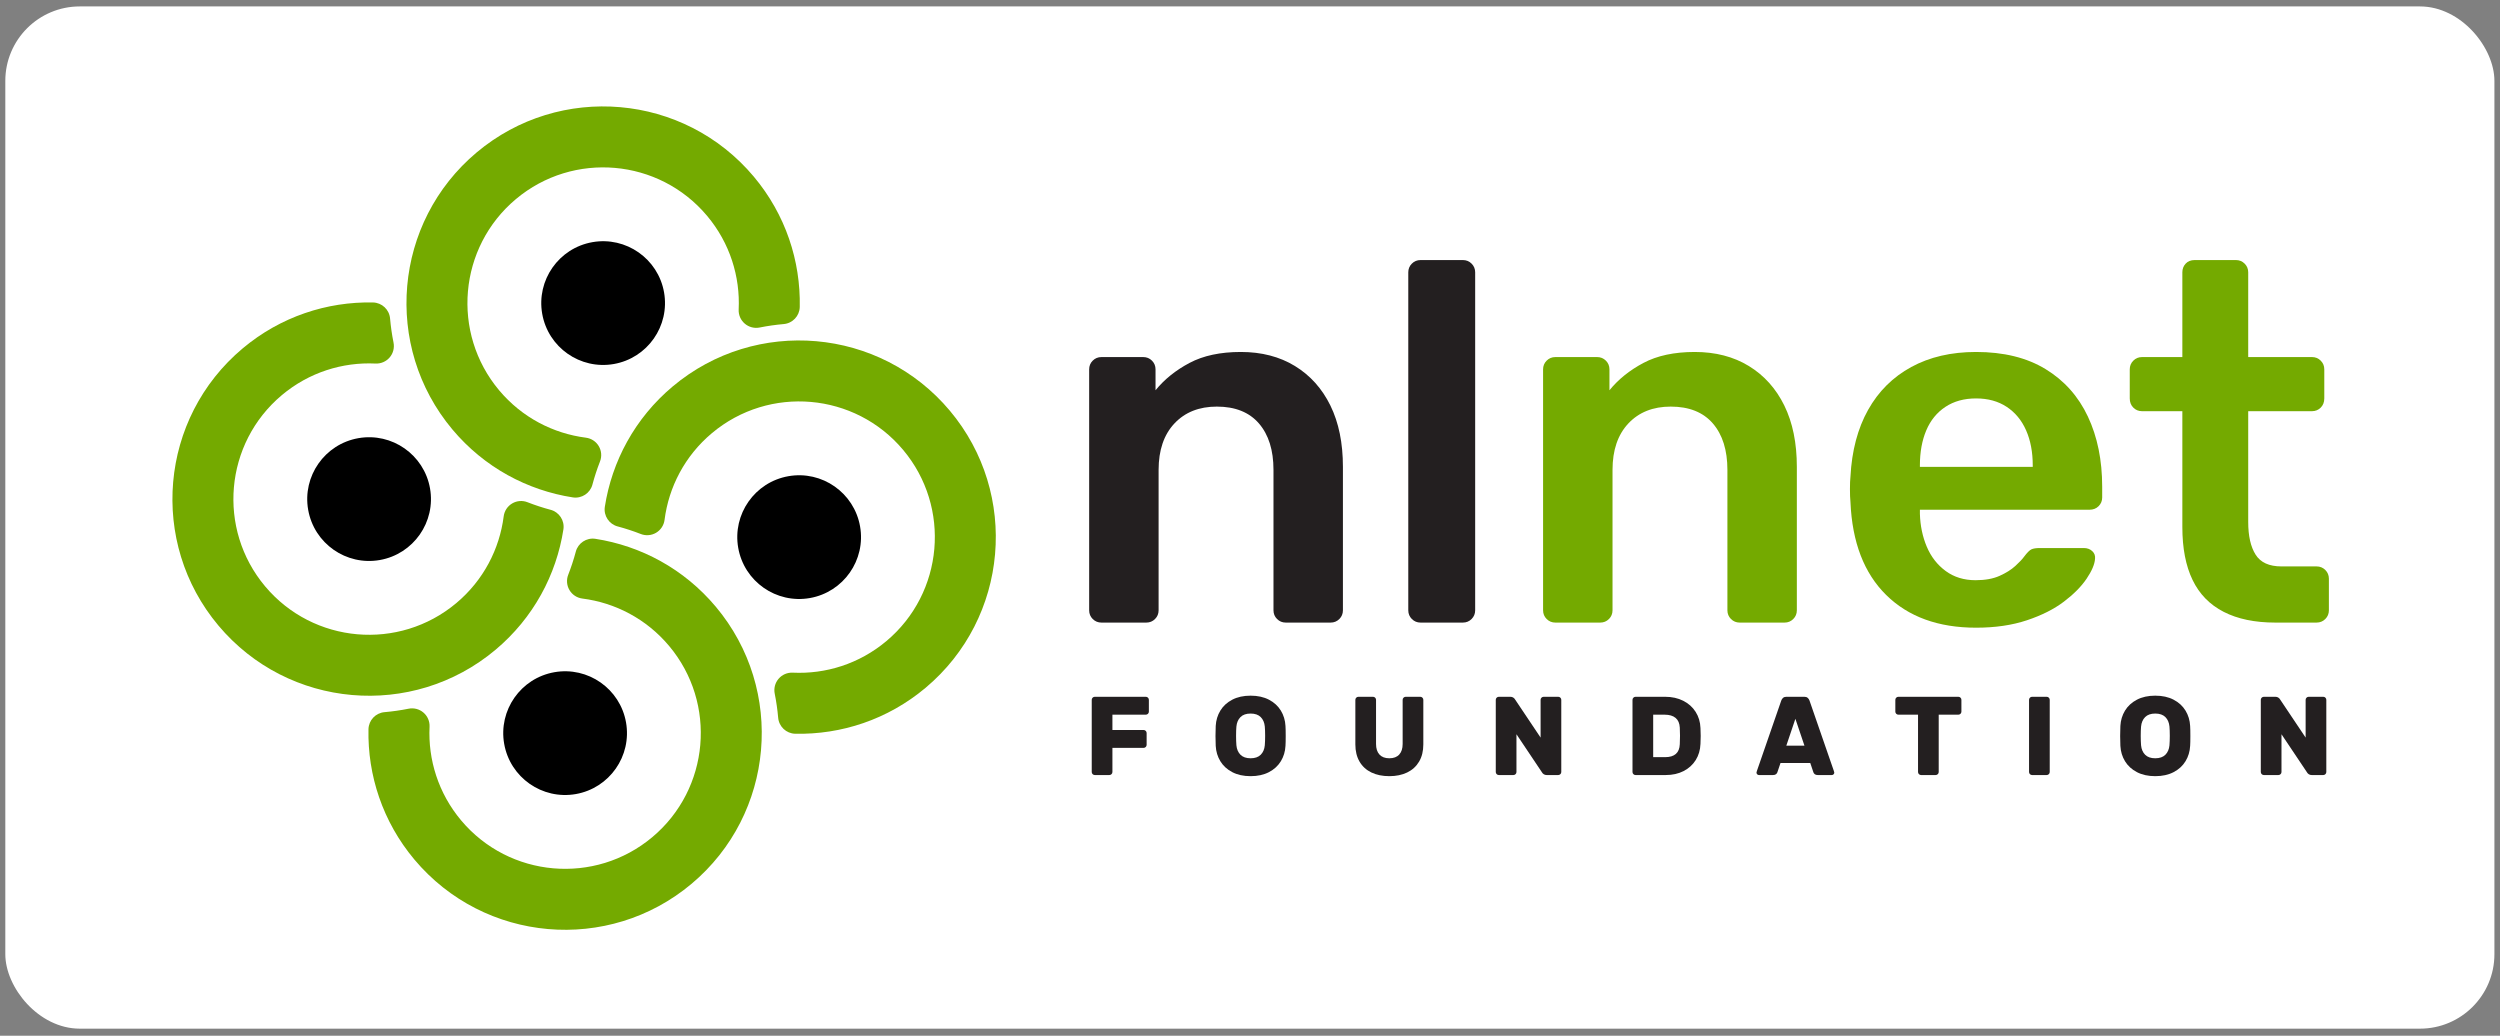
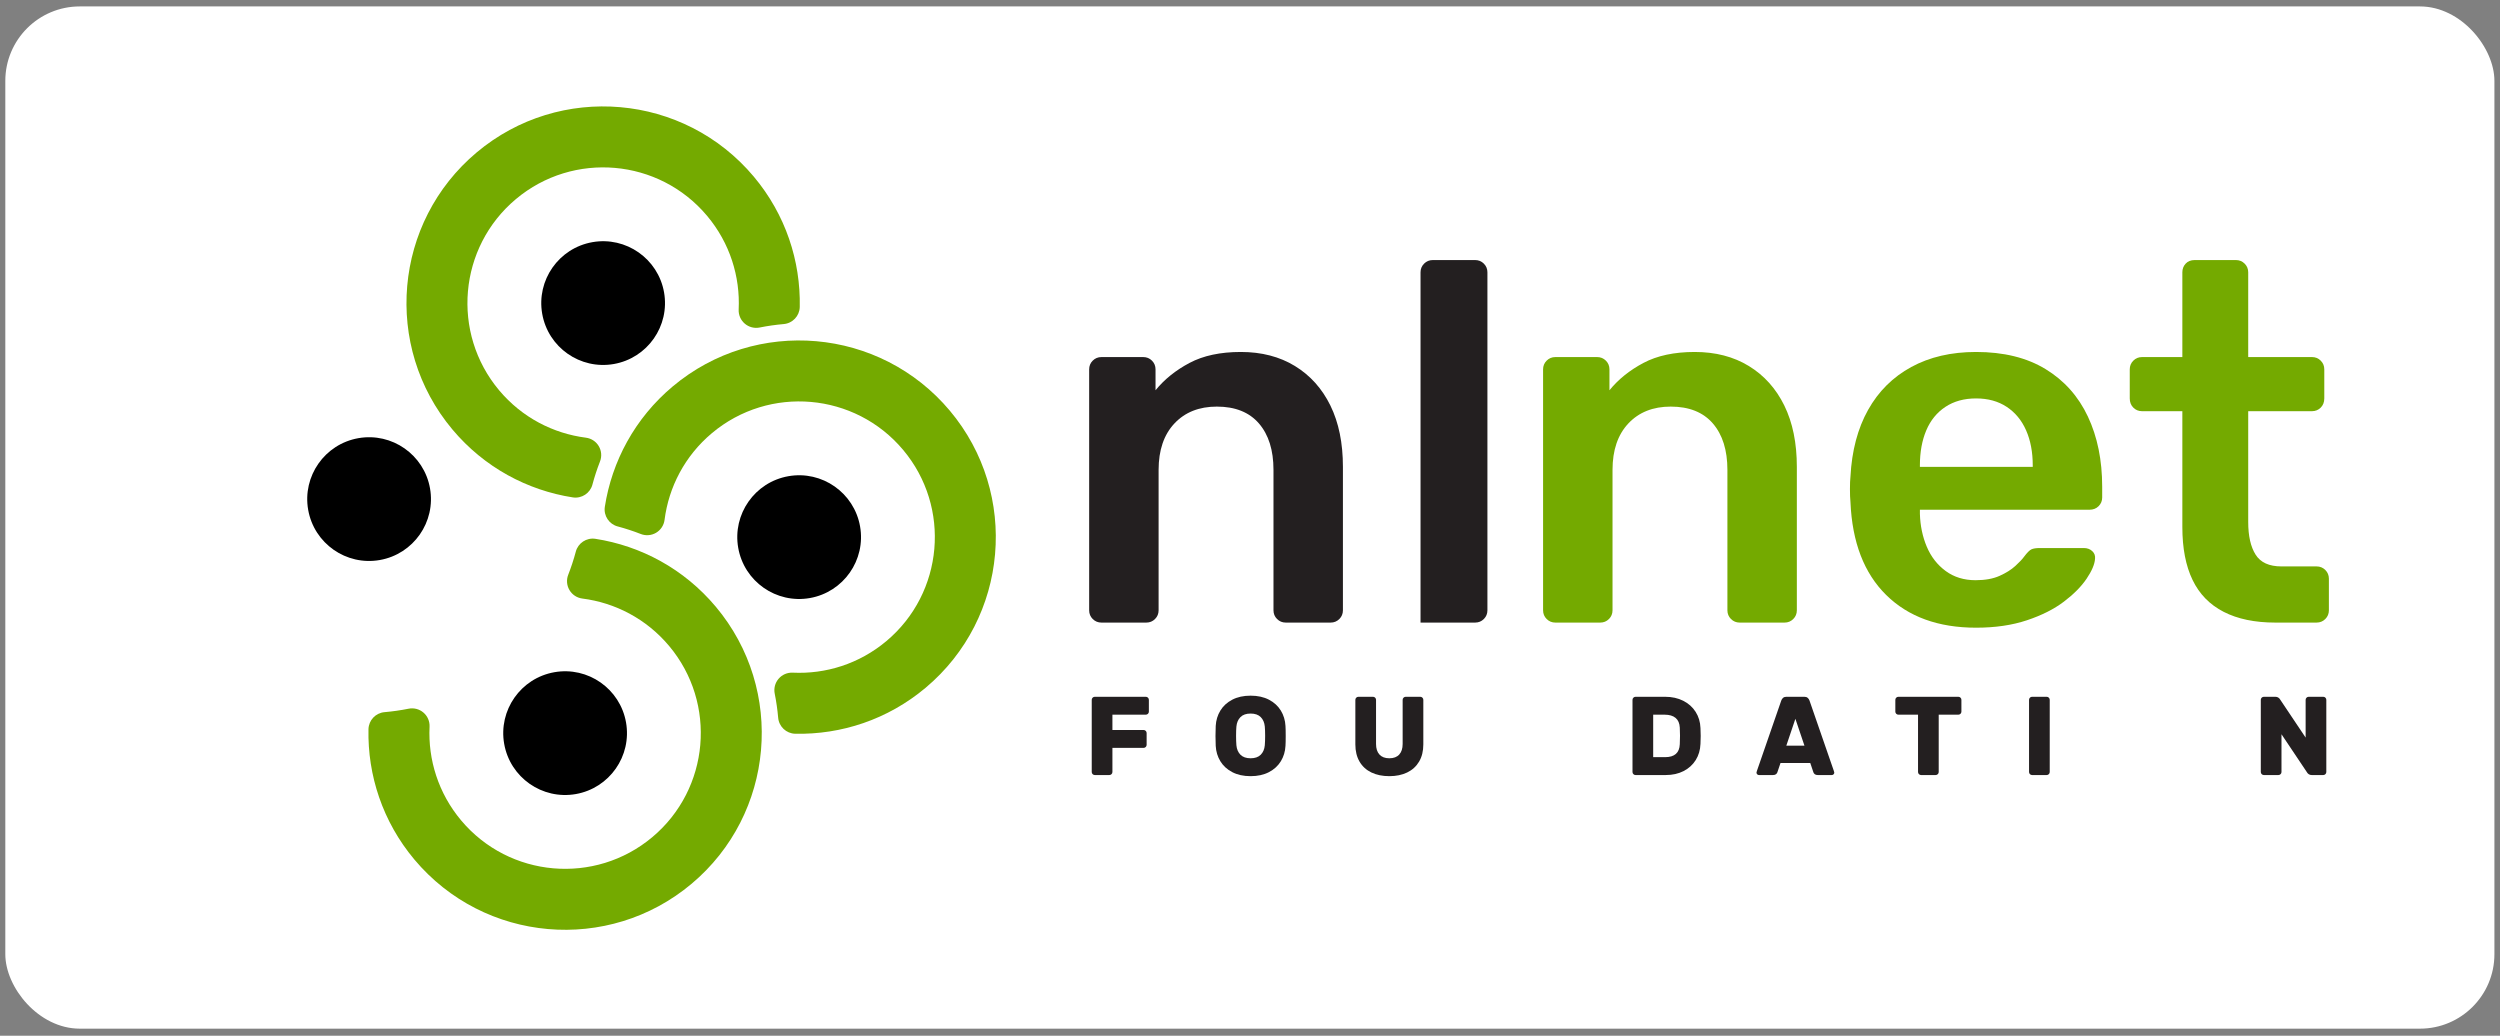
<svg xmlns="http://www.w3.org/2000/svg" xmlns:ns1="http://sodipodi.sourceforge.net/DTD/sodipodi-0.dtd" xmlns:ns2="http://www.inkscape.org/namespaces/inkscape" width="1000" height="414.286" version="1.1" xml:space="preserve" style="clip-rule:evenodd;fill-rule:evenodd;stroke-linejoin:round;stroke-miterlimit:2" id="svg66" ns1:docname="logo_nlnet.svg" ns2:version="1.2.2 (b0a8486541, 2022-12-01)">
  <rect width="100%" height="100%" fill="#808080" stroke="none" />
  <defs id="defs70" />
  <ns1:namedview id="namedview68" pagecolor="#ffffff" bordercolor="#000000" borderopacity="0.25" ns2:showpageshadow="2" ns2:pageopacity="1" ns2:pagecheckerboard="0" ns2:deskcolor="#d1d1d1" showgrid="false" ns2:zoom="0.85839035" ns2:cx="641.89911" ns2:cy="174.74567" ns2:window-width="1920" ns2:window-height="1131" ns2:window-x="0" ns2:window-y="0" ns2:window-maximized="1" ns2:current-layer="svg66" />
  <rect style="opacity:1;fill:#ffffff;stroke:none;stroke-width:0.378;fill-opacity:1" id="rect475" width="995.643" height="408.894" x="2.125" y="2.57" ry="29.791" />
  <g id="g64" transform="matrix(0.795,0,0,0.795,68.969,42.565)">
    <g id="g26">
      <g id="g6">
        <path d="m 211.345,190.214 c -1.137,4.372 -5.39,7.182 -9.858,6.513 -22.854,-3.548 -44.571,-15.066 -60.591,-34.158 -35.111,-41.843 -29.645,-104.32 12.199,-139.431 41.843,-35.111 104.32,-29.645 139.431,12.198 16.02,19.092 23.592,42.479 23.117,65.603 -0.117,4.516 -3.623,8.215 -8.126,8.575 -4.029,0.353 -8.046,0.928 -12.032,1.727 -2.662,0.545 -5.427,-0.168 -7.494,-1.933 -2.066,-1.764 -3.204,-4.383 -3.084,-7.098 0.798,-16.564 -4.394,-33.46 -15.884,-47.152 -24.226,-28.872 -67.335,-32.644 -96.207,-8.418 -28.872,24.227 -32.644,67.336 -8.417,96.208 11.489,13.693 27.226,21.74 43.677,23.832 2.694,0.353 5.075,1.928 6.454,4.269 1.378,2.341 1.6,5.187 0.602,7.714 -1.477,3.787 -2.741,7.643 -3.787,11.551 z" style="fill:#74aa00" id="path2" />
        <path d="m 211.306,68.301 c 16.918,-2.983 33.074,8.33 36.057,25.247 2.983,16.917 -8.33,33.074 -25.247,36.057 -16.918,2.983 -33.074,-8.33 -36.057,-25.248 -2.983,-16.917 8.33,-33.073 25.247,-36.056 z" id="path4" />
      </g>
      <g id="g12">
        <path d="m 224.072,211.345 c -4.372,-1.137 -7.183,-5.39 -6.513,-9.858 3.547,-22.854 15.066,-44.571 34.158,-60.591 41.843,-35.111 104.32,-29.645 139.431,12.199 35.111,41.843 29.645,104.32 -12.199,139.431 -19.091,16.02 -42.479,23.592 -65.602,23.117 -4.516,-0.117 -8.216,-3.623 -8.576,-8.126 -0.352,-4.029 -0.927,-8.046 -1.726,-12.032 -0.545,-2.662 0.168,-5.427 1.933,-7.494 1.764,-2.066 4.383,-3.204 7.098,-3.084 16.564,0.798 33.459,-4.394 47.152,-15.884 28.872,-24.226 32.644,-67.335 8.417,-96.207 -24.226,-28.872 -67.335,-32.644 -96.207,-8.417 -13.693,11.489 -21.74,27.226 -23.833,43.677 -0.352,2.694 -1.927,5.075 -4.268,6.454 -2.342,1.378 -5.188,1.6 -7.714,0.602 -3.787,-1.477 -7.644,-2.741 -11.551,-3.787 z" style="fill:#74aa00" id="path8" />
        <path d="m 345.985,211.306 c 2.983,16.918 -8.33,33.074 -25.247,36.057 -16.918,2.983 -33.074,-8.33 -36.057,-25.247 -2.983,-16.918 8.33,-33.074 25.247,-36.057 16.918,-2.983 33.074,8.33 36.057,25.247 z" id="path10" />
      </g>
      <g id="g18">
        <path d="m 202.941,224.072 c 1.136,-4.372 5.389,-7.183 9.857,-6.513 22.855,3.547 44.572,15.066 60.592,34.158 35.11,41.843 29.644,104.32 -12.199,139.431 -41.843,35.111 -104.32,29.645 -139.431,-12.199 -16.02,-19.091 -23.593,-42.479 -23.117,-65.602 0.117,-4.516 3.622,-8.216 8.126,-8.576 4.029,-0.352 8.046,-0.927 12.032,-1.726 2.662,-0.545 5.427,0.168 7.493,1.933 2.067,1.764 3.205,4.383 3.084,7.098 -0.798,16.564 4.395,33.459 15.884,47.152 24.227,28.872 67.336,32.644 96.208,8.417 28.872,-24.226 32.643,-67.335 8.417,-96.207 -11.49,-13.693 -27.227,-21.74 -43.678,-23.833 -2.694,-0.352 -5.075,-1.927 -6.453,-4.268 -1.379,-2.342 -1.601,-5.188 -0.602,-7.714 1.477,-3.787 2.741,-7.644 3.787,-11.551 z" style="fill:#74aa00" id="path14" />
        <path d="m 202.979,345.985 c -16.917,2.983 -33.073,-8.33 -36.056,-25.247 -2.983,-16.918 8.329,-33.074 25.247,-36.057 16.917,-2.983 33.074,8.33 36.057,25.247 2.983,16.918 -8.33,33.074 -25.248,36.057 z" id="path16" />
      </g>
      <g id="g24">
-         <path d="m 190.214,202.941 c 4.372,1.136 7.182,5.389 6.513,9.857 -3.548,22.855 -15.066,44.572 -34.158,60.592 C 120.726,308.5 58.249,303.034 23.138,261.191 -11.973,219.348 -6.507,156.871 35.336,121.76 54.428,105.74 77.815,98.167 100.939,98.643 c 4.516,0.117 8.215,3.622 8.575,8.126 0.353,4.029 0.928,8.046 1.727,12.032 0.545,2.662 -0.168,5.427 -1.933,7.493 -1.764,2.067 -4.383,3.205 -7.098,3.084 -16.564,-0.798 -33.46,4.395 -47.152,15.884 -28.872,24.227 -32.644,67.336 -8.418,96.208 24.227,28.872 67.336,32.643 96.208,8.417 13.693,-11.49 21.74,-27.227 23.832,-43.678 0.353,-2.694 1.928,-5.075 4.269,-6.453 2.341,-1.379 5.187,-1.601 7.714,-0.602 3.787,1.477 7.643,2.741 11.551,3.787 z" style="fill:#74aa00" id="path20" />
        <path d="m 68.301,202.979 c -2.983,-16.917 8.33,-33.073 25.247,-36.056 16.917,-2.983 33.074,8.329 36.057,25.247 2.983,16.917 -8.33,33.074 -25.248,36.057 -16.917,2.983 -33.073,-8.33 -36.056,-25.248 z" id="path22" />
      </g>
    </g>
    <g id="g62">
      <g id="g38">
        <path d="m 467.416,259.709 c -1.713,0 -3.169,-0.6 -4.368,-1.799 -1.199,-1.199 -1.798,-2.654 -1.798,-4.367 V 132.284 c 0,-1.713 0.599,-3.169 1.798,-4.368 1.199,-1.199 2.655,-1.798 4.368,-1.798 h 21.066 c 1.713,0 3.168,0.599 4.367,1.798 1.199,1.199 1.799,2.655 1.799,4.368 v 10.533 c 4.453,-5.481 10.147,-10.062 17.084,-13.745 6.936,-3.682 15.543,-5.523 25.819,-5.523 10.447,0 19.525,2.355 27.232,7.065 7.707,4.71 13.659,11.346 17.855,19.91 4.196,8.563 6.294,18.84 6.294,30.829 v 72.19 c 0,1.713 -0.599,3.168 -1.798,4.367 -1.199,1.199 -2.655,1.799 -4.368,1.799 h -22.607 c -1.713,0 -3.169,-0.6 -4.368,-1.799 -1.199,-1.199 -1.798,-2.654 -1.798,-4.367 v -70.649 c 0,-9.934 -2.441,-17.727 -7.322,-23.378 -4.881,-5.652 -11.946,-8.478 -21.195,-8.478 -8.906,0 -16.013,2.826 -21.323,8.478 -5.309,5.651 -7.964,13.444 -7.964,23.378 v 70.649 c 0,1.713 -0.599,3.168 -1.798,4.367 -1.199,1.199 -2.655,1.799 -4.368,1.799 z" style="fill:#231f20;fill-rule:nonzero" id="path28" />
-         <path d="m 627.982,259.709 c -1.713,0 -3.169,-0.6 -4.368,-1.799 -1.199,-1.199 -1.798,-2.654 -1.798,-4.367 V 83.472 c 0,-1.713 0.599,-3.169 1.798,-4.368 1.199,-1.199 2.655,-1.798 4.368,-1.798 h 21.323 c 1.713,0 3.168,0.599 4.367,1.798 1.199,1.199 1.799,2.655 1.799,4.368 v 170.071 c 0,1.713 -0.6,3.168 -1.799,4.367 -1.199,1.199 -2.654,1.799 -4.367,1.799 z" style="fill:#231f20;fill-rule:nonzero" id="path30" />
+         <path d="m 627.982,259.709 V 83.472 c 0,-1.713 0.599,-3.169 1.798,-4.368 1.199,-1.199 2.655,-1.798 4.368,-1.798 h 21.323 c 1.713,0 3.168,0.599 4.367,1.798 1.199,1.199 1.799,2.655 1.799,4.368 v 170.071 c 0,1.713 -0.6,3.168 -1.799,4.367 -1.199,1.199 -2.654,1.799 -4.367,1.799 z" style="fill:#231f20;fill-rule:nonzero" id="path30" />
        <path d="m 695.805,259.709 c -1.713,0 -3.169,-0.6 -4.368,-1.799 -1.199,-1.199 -1.798,-2.654 -1.798,-4.367 V 132.284 c 0,-1.713 0.599,-3.169 1.798,-4.368 1.199,-1.199 2.655,-1.798 4.368,-1.798 h 21.066 c 1.713,0 3.169,0.599 4.367,1.798 1.199,1.199 1.799,2.655 1.799,4.368 v 10.533 c 4.453,-5.481 10.147,-10.062 17.084,-13.745 6.936,-3.682 15.543,-5.523 25.819,-5.523 10.447,0 19.525,2.355 27.232,7.065 7.707,4.71 13.659,11.346 17.855,19.91 4.196,8.563 6.294,18.84 6.294,30.829 v 72.19 c 0,1.713 -0.599,3.168 -1.798,4.367 -1.199,1.199 -2.655,1.799 -4.368,1.799 h -22.607 c -1.713,0 -3.169,-0.6 -4.368,-1.799 -1.199,-1.199 -1.798,-2.654 -1.798,-4.367 v -70.649 c 0,-9.934 -2.441,-17.727 -7.322,-23.378 -4.881,-5.652 -11.946,-8.478 -21.195,-8.478 -8.906,0 -16.013,2.826 -21.323,8.478 -5.309,5.651 -7.964,13.444 -7.964,23.378 v 70.649 c 0,1.713 -0.599,3.168 -1.798,4.367 -1.199,1.199 -2.655,1.799 -4.368,1.799 z" style="fill:#74aa00;fill-rule:nonzero" id="path32" />
        <path d="m 907.495,262.278 c -19.011,0 -34.083,-5.481 -45.215,-16.442 -11.133,-10.961 -17.128,-26.547 -17.984,-46.757 -0.171,-1.713 -0.257,-3.896 -0.257,-6.551 0,-2.655 0.086,-4.753 0.257,-6.294 0.685,-13.017 3.64,-24.192 8.863,-33.526 5.224,-9.335 12.46,-16.528 21.709,-21.581 9.248,-5.052 20.124,-7.578 32.627,-7.578 13.873,0 25.519,2.869 34.939,8.606 9.42,5.738 16.528,13.702 21.323,23.892 4.796,10.191 7.194,21.966 7.194,35.325 v 5.395 c 0,1.713 -0.6,3.168 -1.799,4.367 -1.199,1.199 -2.74,1.799 -4.624,1.799 h -85.293 v 2.055 c 0.172,5.994 1.328,11.518 3.469,16.57 2.14,5.053 5.309,9.12 9.505,12.203 4.196,3.083 9.206,4.625 15.029,4.625 4.796,0 8.82,-0.728 12.075,-2.184 3.254,-1.456 5.908,-3.126 7.964,-5.01 2.055,-1.884 3.511,-3.425 4.367,-4.624 1.541,-2.055 2.783,-3.297 3.725,-3.725 0.942,-0.428 2.355,-0.642 4.239,-0.642 h 22.094 c 1.713,0 3.126,0.513 4.239,1.541 1.113,1.028 1.584,2.312 1.413,3.854 -0.171,2.74 -1.584,6.08 -4.239,10.019 -2.655,3.939 -6.466,7.793 -11.432,11.561 -4.967,3.768 -11.176,6.893 -18.626,9.377 -7.45,2.483 -15.971,3.725 -25.562,3.725 z m -28.26,-80.925 h 56.776 v -0.771 c 0,-6.68 -1.113,-12.546 -3.339,-17.598 -2.227,-5.053 -5.481,-8.992 -9.763,-11.818 -4.282,-2.826 -9.42,-4.239 -15.414,-4.239 -5.995,0 -11.133,1.413 -15.414,4.239 -4.282,2.826 -7.494,6.765 -9.634,11.818 -2.141,5.052 -3.212,10.918 -3.212,17.598 z" style="fill:#74aa00;fill-rule:nonzero" id="path34" />
        <path d="m 1058.04,259.709 c -10.277,0 -18.926,-1.799 -25.948,-5.395 -7.022,-3.597 -12.246,-8.949 -15.671,-16.057 -3.426,-7.108 -5.138,-15.971 -5.138,-26.59 V 153.35 h -20.296 c -1.713,0 -3.168,-0.6 -4.367,-1.799 -1.199,-1.198 -1.799,-2.74 -1.799,-4.624 v -14.643 c 0,-1.713 0.6,-3.169 1.799,-4.368 1.199,-1.199 2.654,-1.798 4.367,-1.798 h 20.296 V 83.472 c 0,-1.713 0.556,-3.169 1.67,-4.368 1.113,-1.199 2.611,-1.798 4.495,-1.798 h 20.81 c 1.713,0 3.168,0.599 4.367,1.798 1.199,1.199 1.799,2.655 1.799,4.368 v 42.646 h 32.113 c 1.712,0 3.168,0.599 4.367,1.798 1.199,1.199 1.798,2.655 1.798,4.368 v 14.643 c 0,1.884 -0.599,3.426 -1.798,4.624 -1.199,1.199 -2.655,1.799 -4.367,1.799 h -32.113 v 55.748 c 0,7.022 1.241,12.503 3.725,16.442 2.483,3.939 6.808,5.909 12.973,5.909 h 17.727 c 1.713,0 3.168,0.6 4.367,1.798 1.199,1.199 1.799,2.655 1.799,4.368 v 15.928 c 0,1.713 -0.6,3.168 -1.799,4.367 -1.199,1.199 -2.654,1.799 -4.367,1.799 z" style="fill:#74aa00;fill-rule:nonzero" id="path36" />
      </g>
      <g id="g60">
        <path d="m 489.774,297.042 c 0.412,0 0.769,0.15 1.069,0.45 0.3,0.3 0.45,0.657 0.45,1.069 v 5.963 c 0,0.412 -0.15,0.768 -0.45,1.068 -0.3,0.3 -0.657,0.45 -1.069,0.45 h -16.819 v 7.707 h 15.694 c 0.412,0 0.769,0.15 1.069,0.45 0.3,0.3 0.45,0.656 0.45,1.068 v 5.963 c 0,0.412 -0.15,0.769 -0.45,1.069 -0.3,0.3 -0.657,0.45 -1.069,0.45 h -15.694 v 12.15 c 0,0.412 -0.15,0.768 -0.45,1.068 -0.3,0.3 -0.656,0.45 -1.069,0.45 h -7.368 c -0.413,0 -0.769,-0.15 -1.069,-0.45 -0.3,-0.3 -0.45,-0.656 -0.45,-1.068 v -36.338 c 0,-0.412 0.15,-0.769 0.45,-1.069 0.3,-0.3 0.656,-0.45 1.069,-0.45 z" style="fill:#231f20;fill-rule:nonzero" id="path40" />
        <path d="m 542.48,296.48 c 3.563,0 6.638,0.675 9.225,2.025 2.588,1.35 4.585,3.178 5.991,5.484 1.406,2.307 2.184,4.885 2.334,7.735 0.075,1.05 0.113,2.737 0.113,5.062 0,2.288 -0.038,3.938 -0.113,4.95 -0.15,2.85 -0.928,5.428 -2.334,7.735 -1.406,2.306 -3.403,4.134 -5.991,5.484 -2.587,1.35 -5.662,2.025 -9.225,2.025 -3.562,0 -6.637,-0.675 -9.225,-2.025 -2.587,-1.35 -4.584,-3.178 -5.99,-5.484 -1.407,-2.307 -2.185,-4.885 -2.335,-7.735 -0.075,-2.025 -0.112,-3.675 -0.112,-4.95 0,-1.275 0.037,-2.962 0.112,-5.062 0.15,-2.85 0.928,-5.428 2.335,-7.735 1.406,-2.306 3.403,-4.134 5.99,-5.484 2.588,-1.35 5.663,-2.025 9.225,-2.025 z m 7.144,15.525 c -0.188,-1.988 -0.872,-3.572 -2.053,-4.753 -1.181,-1.181 -2.878,-1.772 -5.091,-1.772 -2.212,0 -3.909,0.591 -5.09,1.772 -1.182,1.181 -1.866,2.765 -2.054,4.753 -0.112,1.237 -0.168,2.794 -0.168,4.669 0,1.837 0.056,3.431 0.168,4.781 0.188,1.987 0.872,3.572 2.054,4.753 1.181,1.181 2.878,1.772 5.09,1.772 2.213,0 3.91,-0.591 5.091,-1.772 1.181,-1.181 1.865,-2.766 2.053,-4.753 0.112,-1.35 0.169,-2.944 0.169,-4.781 0,-1.875 -0.057,-3.432 -0.169,-4.669 z" style="fill:#231f20;fill-rule:nonzero" id="path42" />
        <path d="m 627.868,297.042 c 0.412,0 0.768,0.15 1.068,0.45 0.3,0.3 0.45,0.657 0.45,1.069 v 22.444 c 0,3.375 -0.712,6.262 -2.137,8.662 -1.425,2.4 -3.422,4.219 -5.991,5.457 -2.568,1.237 -5.559,1.856 -8.972,1.856 -3.45,0 -6.459,-0.619 -9.028,-1.856 -2.568,-1.238 -4.556,-3.057 -5.962,-5.457 -1.406,-2.4 -2.11,-5.287 -2.11,-8.662 v -22.444 c 0,-0.412 0.15,-0.769 0.45,-1.069 0.3,-0.3 0.657,-0.45 1.069,-0.45 h 7.369 c 0.412,0 0.769,0.15 1.069,0.45 0.3,0.3 0.45,0.657 0.45,1.069 v 22.219 c 0,2.287 0.572,4.059 1.715,5.316 1.144,1.256 2.803,1.884 4.978,1.884 2.175,0 3.835,-0.628 4.979,-1.884 1.143,-1.257 1.715,-3.029 1.715,-5.316 v -22.219 c 0,-0.412 0.15,-0.769 0.45,-1.069 0.3,-0.3 0.656,-0.45 1.069,-0.45 z" style="fill:#231f20;fill-rule:nonzero" id="path44" />
-         <path d="m 691.43,336.417 c -0.562,0 -1.05,-0.14 -1.462,-0.421 -0.413,-0.282 -0.694,-0.572 -0.844,-0.872 l -12.881,-19.238 v 19.013 c 0,0.412 -0.15,0.768 -0.45,1.068 -0.3,0.3 -0.657,0.45 -1.069,0.45 h -7.369 c -0.412,0 -0.769,-0.15 -1.069,-0.45 -0.3,-0.3 -0.45,-0.656 -0.45,-1.068 v -36.338 c 0,-0.412 0.15,-0.769 0.45,-1.069 0.3,-0.3 0.657,-0.45 1.069,-0.45 h 5.85 c 0.563,0 1.05,0.141 1.463,0.422 0.412,0.282 0.693,0.572 0.843,0.872 l 12.882,19.238 v -19.013 c 0,-0.412 0.15,-0.769 0.45,-1.069 0.3,-0.3 0.656,-0.45 1.068,-0.45 h 7.369 c 0.413,0 0.769,0.15 1.069,0.45 0.3,0.3 0.45,0.657 0.45,1.069 v 36.338 c 0,0.412 -0.15,0.768 -0.45,1.068 -0.3,0.3 -0.656,0.45 -1.069,0.45 z" style="fill:#231f20;fill-rule:nonzero" id="path46" />
        <path d="m 768.83,312.736 c 0.075,2.1 0.113,3.45 0.113,4.05 0,0.6 -0.038,1.913 -0.113,3.938 -0.112,3.075 -0.909,5.793 -2.39,8.156 -1.482,2.362 -3.516,4.209 -6.104,5.541 -2.587,1.331 -5.587,1.996 -9,1.996 h -15.187 c -0.413,0 -0.769,-0.15 -1.069,-0.45 -0.3,-0.3 -0.45,-0.656 -0.45,-1.068 v -36.338 c 0,-0.412 0.15,-0.769 0.45,-1.069 0.3,-0.3 0.656,-0.45 1.069,-0.45 h 14.906 c 3.413,0 6.441,0.666 9.085,1.997 2.643,1.332 4.725,3.188 6.243,5.569 1.519,2.381 2.335,5.091 2.447,8.128 z m -23.794,-6.694 v 21.375 h 6.019 c 4.725,0 7.181,-2.156 7.369,-6.468 0.075,-2.175 0.112,-3.6 0.112,-4.275 0,-0.75 -0.037,-2.138 -0.112,-4.163 -0.113,-2.137 -0.816,-3.75 -2.109,-4.837 -1.294,-1.088 -3.141,-1.632 -5.541,-1.632 z" style="fill:#231f20;fill-rule:nonzero" id="path48" />
        <path d="m 835.936,334.336 c 0.15,0.375 0.225,0.656 0.225,0.844 0,0.337 -0.121,0.628 -0.365,0.872 -0.244,0.244 -0.535,0.365 -0.872,0.365 h -7.088 c -0.637,0 -1.134,-0.14 -1.49,-0.421 -0.356,-0.282 -0.591,-0.61 -0.703,-0.985 l -1.575,-4.669 h -14.963 l -1.575,4.669 c -0.112,0.375 -0.347,0.703 -0.703,0.985 -0.356,0.281 -0.853,0.421 -1.491,0.421 h -7.087 c -0.338,0 -0.628,-0.121 -0.872,-0.365 -0.244,-0.244 -0.366,-0.535 -0.366,-0.872 0,-0.188 0.075,-0.469 0.225,-0.844 l 12.263,-35.437 c 0.187,-0.525 0.487,-0.966 0.9,-1.322 0.412,-0.356 0.956,-0.535 1.631,-0.535 h 9.113 c 0.675,0 1.218,0.179 1.631,0.535 0.412,0.356 0.712,0.797 0.9,1.322 z m -14.793,-12.712 -4.557,-13.5 -4.556,13.5 z" style="fill:#231f20;fill-rule:nonzero" id="path50" />
        <path d="m 898.599,297.042 c 0.412,0 0.769,0.15 1.069,0.45 0.3,0.3 0.45,0.657 0.45,1.069 v 5.963 c 0,0.412 -0.15,0.768 -0.45,1.068 -0.3,0.3 -0.657,0.45 -1.069,0.45 h -9.9 v 28.857 c 0,0.412 -0.15,0.768 -0.45,1.068 -0.3,0.3 -0.656,0.45 -1.069,0.45 h -7.369 c -0.412,0 -0.768,-0.15 -1.068,-0.45 -0.3,-0.3 -0.45,-0.656 -0.45,-1.068 v -28.857 h -9.9 c -0.413,0 -0.769,-0.15 -1.069,-0.45 -0.3,-0.3 -0.45,-0.656 -0.45,-1.068 v -5.963 c 0,-0.412 0.15,-0.769 0.45,-1.069 0.3,-0.3 0.656,-0.45 1.069,-0.45 z" style="fill:#231f20;fill-rule:nonzero" id="path52" />
        <path d="m 935.668,336.417 c -0.413,0 -0.769,-0.15 -1.069,-0.45 -0.3,-0.3 -0.45,-0.656 -0.45,-1.068 v -36.338 c 0,-0.412 0.15,-0.769 0.45,-1.069 0.3,-0.3 0.656,-0.45 1.069,-0.45 h 7.368 c 0.413,0 0.769,0.15 1.069,0.45 0.3,0.3 0.45,0.657 0.45,1.069 v 36.338 c 0,0.412 -0.15,0.768 -0.45,1.068 -0.3,0.3 -0.656,0.45 -1.069,0.45 z" style="fill:#231f20;fill-rule:nonzero" id="path54" />
-         <path d="m 997.655,296.48 c 3.563,0 6.638,0.675 9.225,2.025 2.588,1.35 4.585,3.178 5.991,5.484 1.406,2.307 2.184,4.885 2.334,7.735 0.075,1.05 0.113,2.737 0.113,5.062 0,2.288 -0.038,3.938 -0.113,4.95 -0.15,2.85 -0.928,5.428 -2.334,7.735 -1.406,2.306 -3.403,4.134 -5.991,5.484 -2.587,1.35 -5.662,2.025 -9.225,2.025 -3.562,0 -6.637,-0.675 -9.225,-2.025 -2.587,-1.35 -4.584,-3.178 -5.99,-5.484 -1.407,-2.307 -2.185,-4.885 -2.335,-7.735 -0.075,-2.025 -0.112,-3.675 -0.112,-4.95 0,-1.275 0.037,-2.962 0.112,-5.062 0.15,-2.85 0.928,-5.428 2.335,-7.735 1.406,-2.306 3.403,-4.134 5.99,-5.484 2.588,-1.35 5.663,-2.025 9.225,-2.025 z m 7.144,15.525 c -0.188,-1.988 -0.872,-3.572 -2.053,-4.753 -1.181,-1.181 -2.878,-1.772 -5.091,-1.772 -2.212,0 -3.909,0.591 -5.09,1.772 -1.182,1.181 -1.866,2.765 -2.054,4.753 -0.112,1.237 -0.168,2.794 -0.168,4.669 0,1.837 0.056,3.431 0.168,4.781 0.188,1.987 0.872,3.572 2.054,4.753 1.181,1.181 2.878,1.772 5.09,1.772 2.213,0 3.91,-0.591 5.091,-1.772 1.181,-1.181 1.865,-2.766 2.053,-4.753 0.112,-1.35 0.169,-2.944 0.169,-4.781 0,-1.875 -0.057,-3.432 -0.169,-4.669 z" style="fill:#231f20;fill-rule:nonzero" id="path56" />
        <path d="m 1076.35,336.417 c -0.563,0 -1.05,-0.14 -1.463,-0.421 -0.412,-0.282 -0.693,-0.572 -0.843,-0.872 l -12.882,-19.238 v 19.013 c 0,0.412 -0.15,0.768 -0.45,1.068 -0.3,0.3 -0.656,0.45 -1.068,0.45 h -7.369 c -0.413,0 -0.769,-0.15 -1.069,-0.45 -0.3,-0.3 -0.45,-0.656 -0.45,-1.068 v -36.338 c 0,-0.412 0.15,-0.769 0.45,-1.069 0.3,-0.3 0.656,-0.45 1.069,-0.45 h 5.85 c 0.562,0 1.05,0.141 1.462,0.422 0.413,0.282 0.694,0.572 0.844,0.872 l 12.881,19.238 v -19.013 c 0,-0.412 0.15,-0.769 0.45,-1.069 0.3,-0.3 0.657,-0.45 1.069,-0.45 h 7.369 c 0.412,0 0.769,0.15 1.069,0.45 0.3,0.3 0.45,0.657 0.45,1.069 v 36.338 c 0,0.412 -0.15,0.768 -0.45,1.068 -0.3,0.3 -0.657,0.45 -1.069,0.45 z" style="fill:#231f20;fill-rule:nonzero" id="path58" />
      </g>
    </g>
  </g>
</svg>